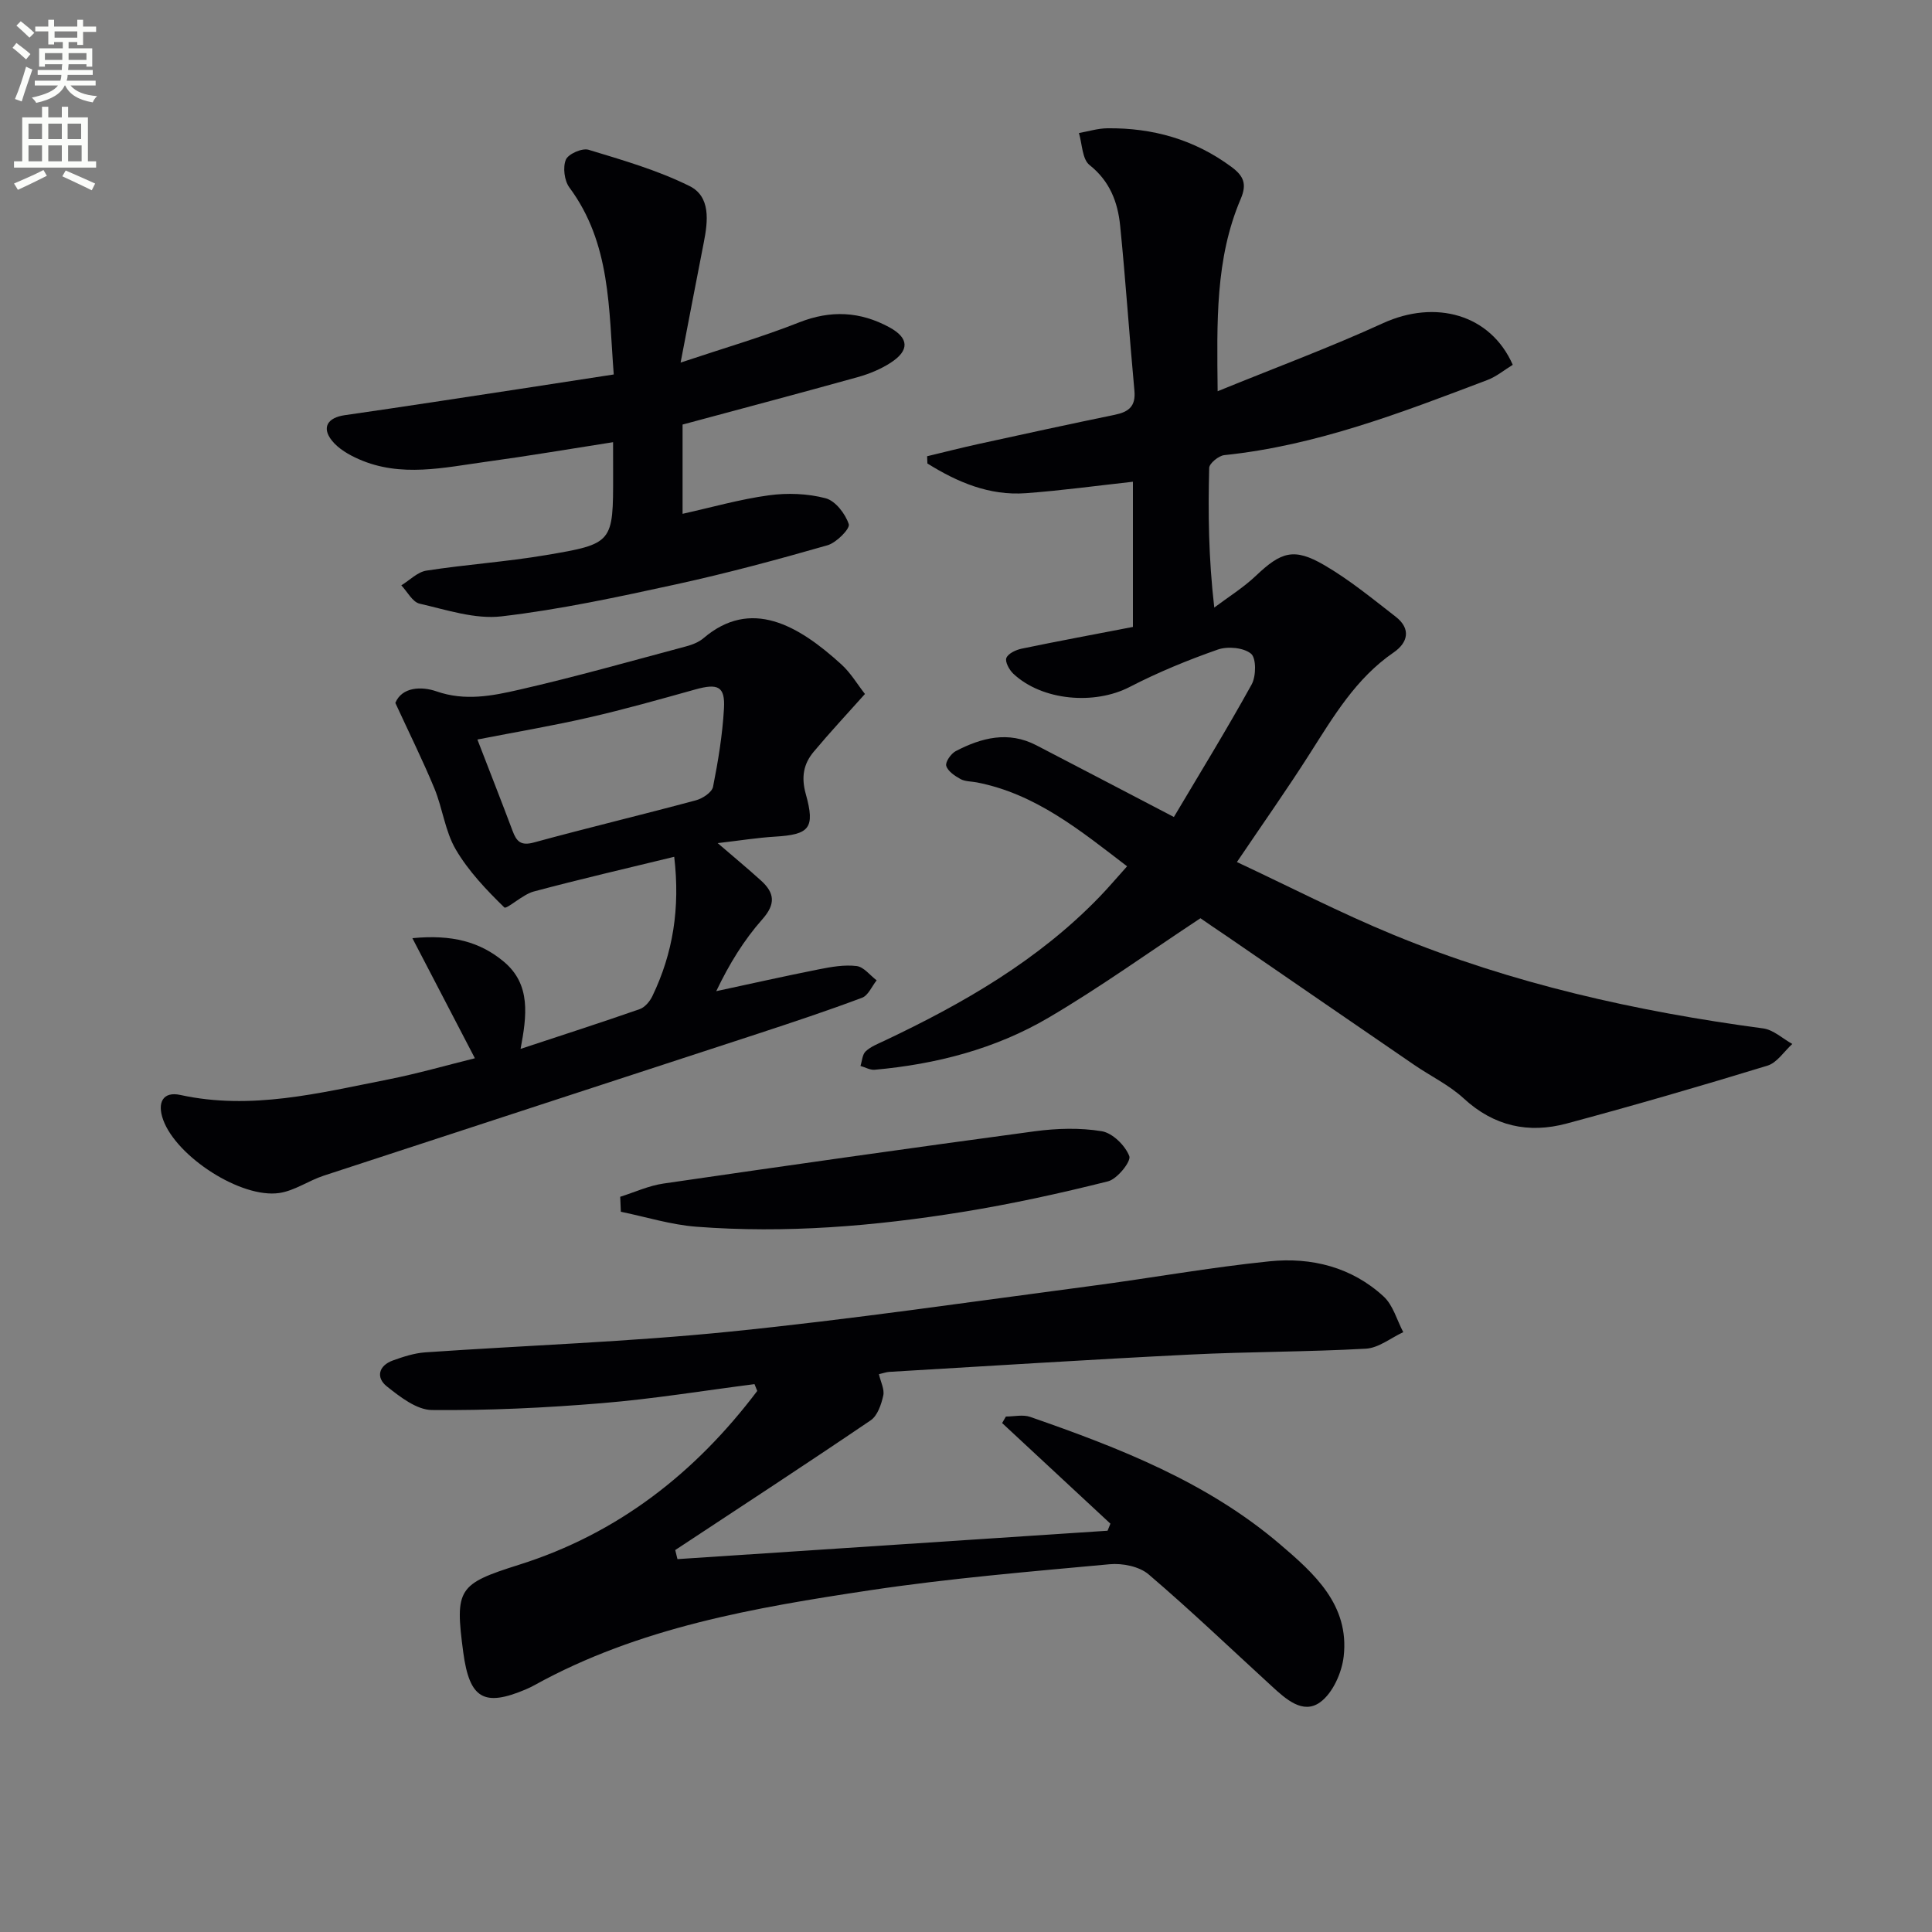
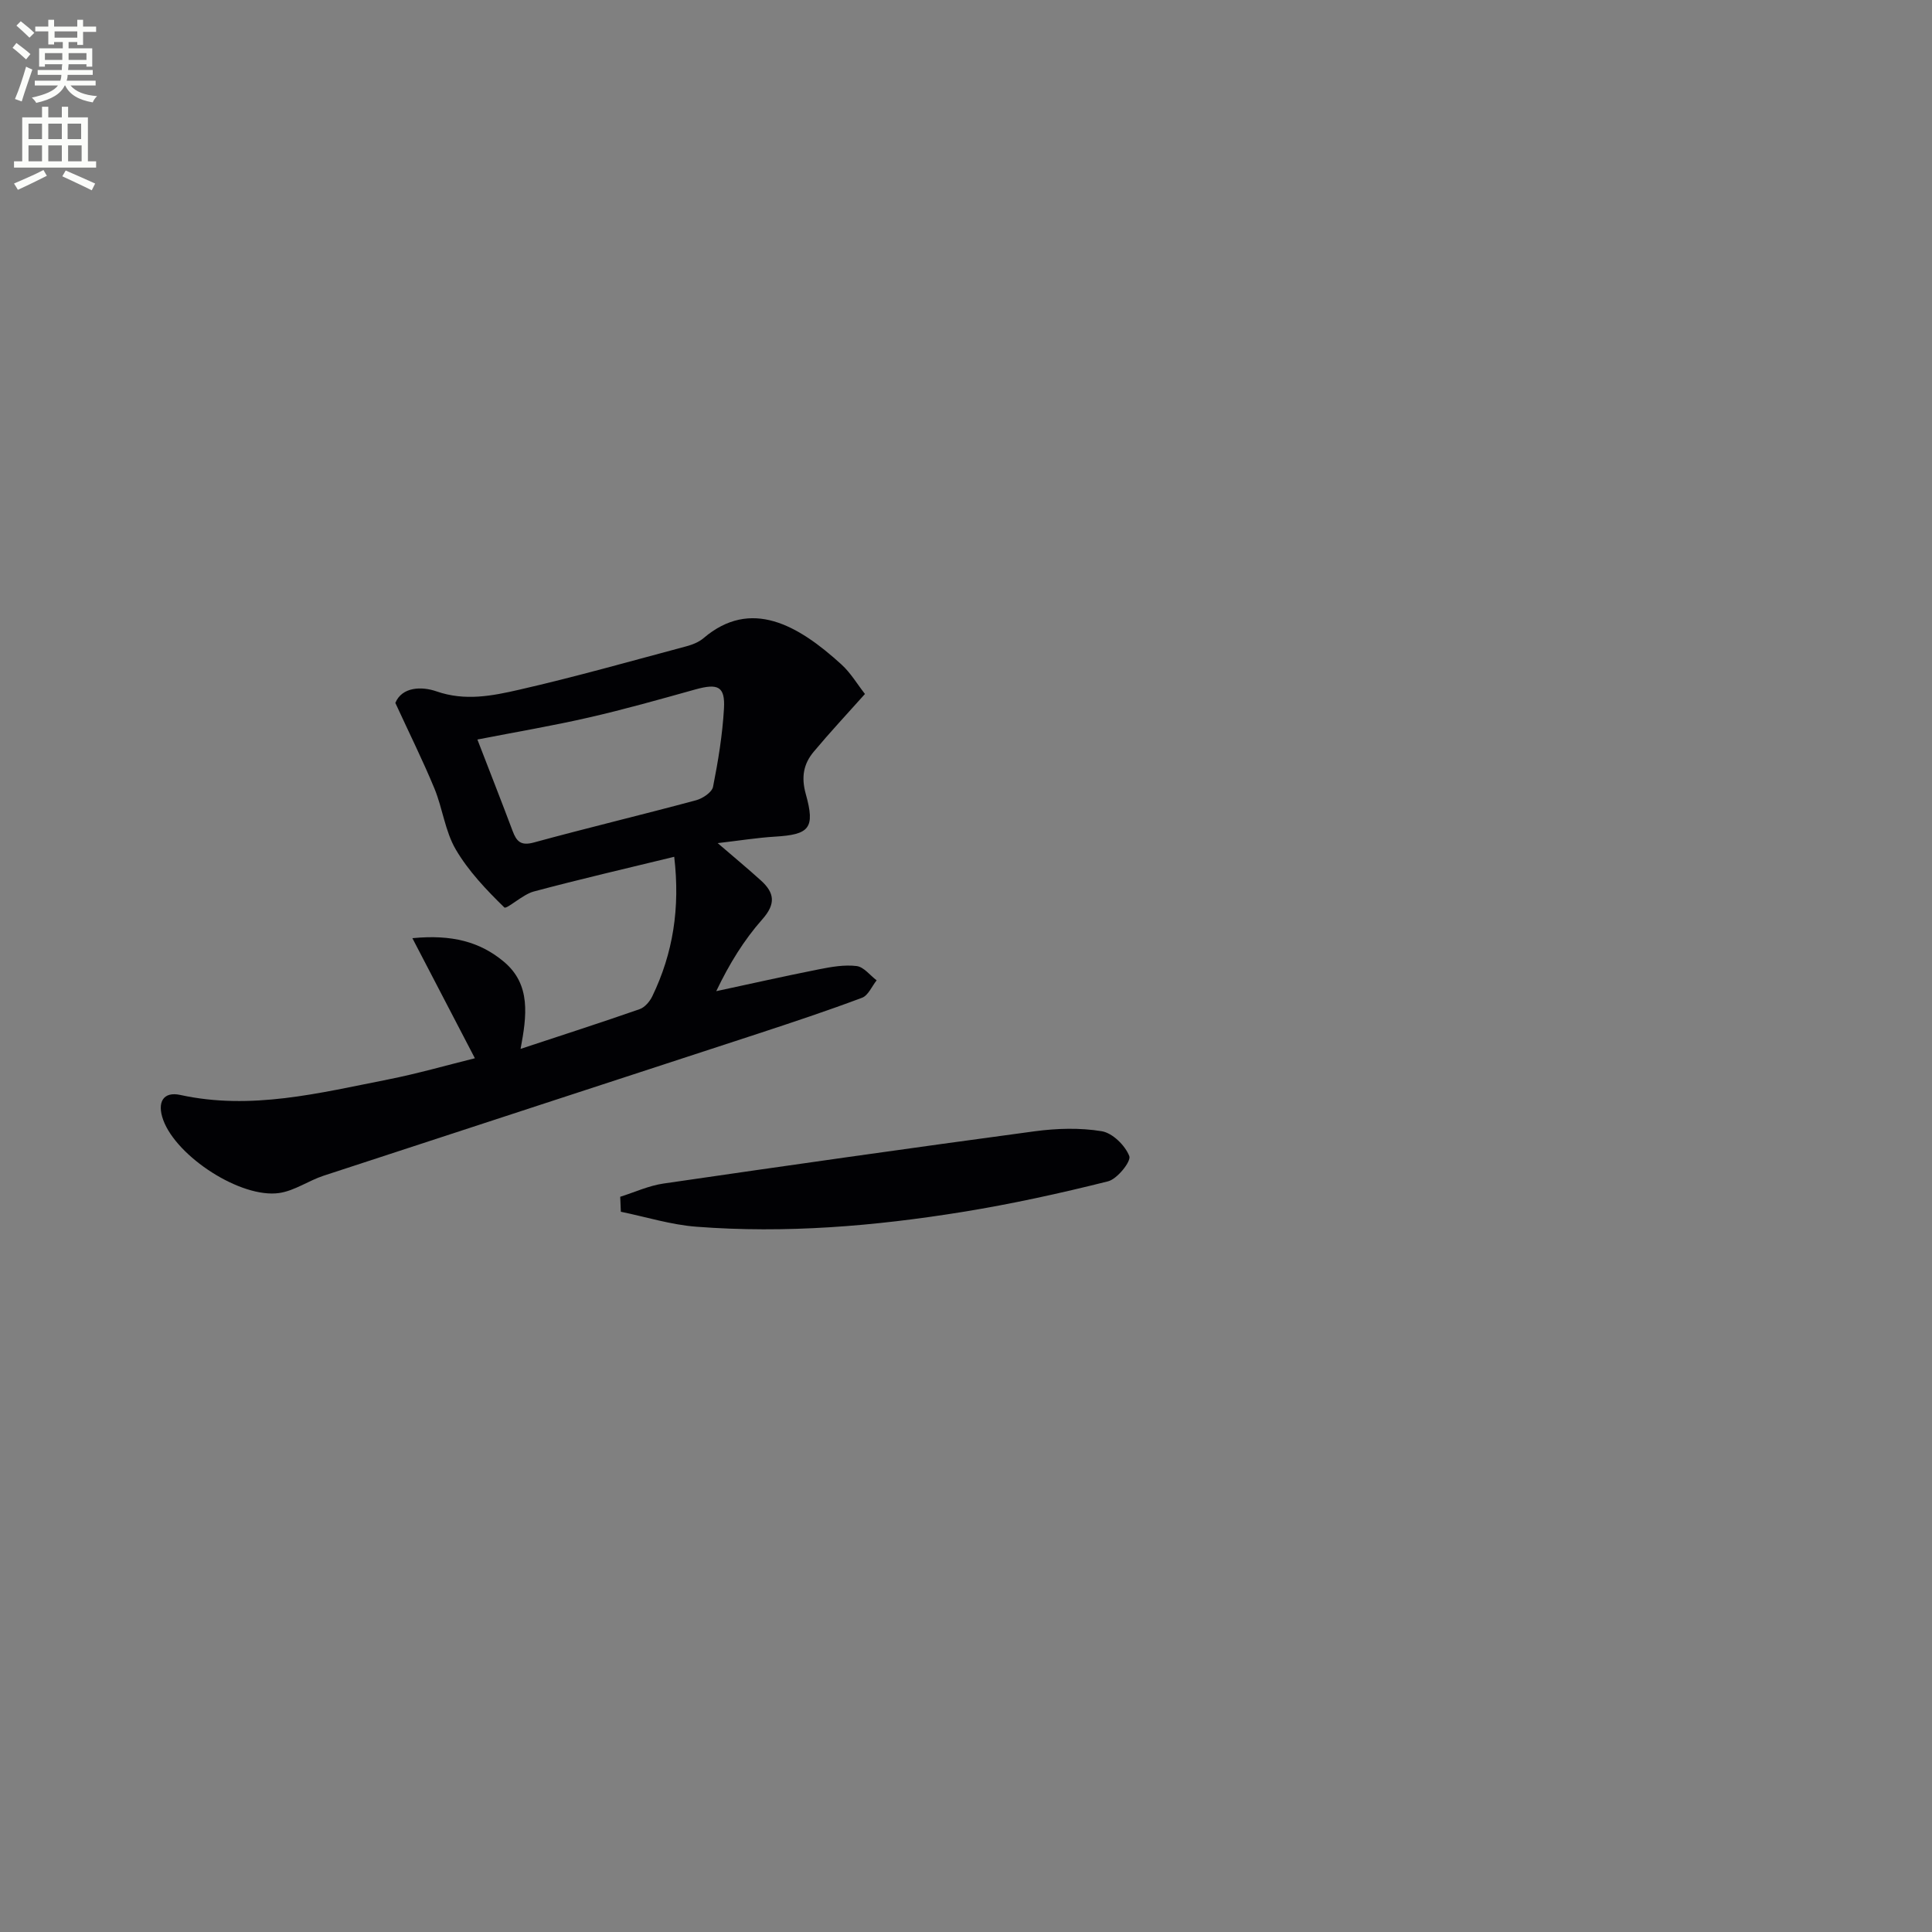
<svg xmlns="http://www.w3.org/2000/svg" enable-background="new 0 0 400 400" viewBox="0 0 400 400">
  <rect x="0" y="0" width="400" height="400" fill="#808080" stroke="none" />
  <path d="m2.6 9.9.8-1c.9.7 1.9 1.4 2.9 2.3l-.9 1.1c-1.1-1-2-1.8-2.8-2.4zm.5 10.6c.9-2.1 1.6-4.3 2.3-6.7.4.2.8.4 1.3.6-.7 2.1-1.5 4.3-2.2 6.6zm.3-15.2.9-.9c1 .8 2 1.6 2.8 2.4l-1 1c-.9-.9-1.8-1.7-2.7-2.5zm12.6-1.2h1.2v1.4h2.7v1.1h-2.7v2.7h-1.2v-.6h-1.8v1.3h4.9v3.8h-1.2v-.5h-3.7c0 .4-.1.9-.1 1.2h5.1v1h-5.2c0 .5-.1.9-.2 1.2h6v1h-5.2c1.1 1.3 2.9 2 5.5 2.2-.4.4-.7.8-.9 1.3-2.9-.5-4.8-1.6-5.7-3.5h-.1c-.8 1.7-2.7 2.9-5.9 3.6-.2-.4-.6-.8-.9-1.1 2.8-.6 4.6-1.4 5.4-2.5h-4.8v-1h5.3c.1-.3.2-.7.2-1.2h-4.9v-1h5c0-.4 0-.8.1-1.2h-3.6v.5h-1.2v-3.8h4.9v-1.3h-1.8v.5h-1.2v-2.7h-2.7v-1h2.7v-1.4h1.2v1.4h4.8zm-6.7 8.3h3.6c0-.4 0-.9 0-1.4h-3.6zm1.9-4.6h4.8v-1.3h-4.7v1.3zm6.7 3.2h-3.7v1.4h3.7z" fill="#fbfcfa" />
  <path d="m8.7 22.1h1.3v2.2h2.8v-2.2h1.3v2.2h4.1v9.1h1.7v1.3h-17v-1.3h1.7v-9.1h4.1zm.3 13.1.7 1.2c-1.8.9-3.8 1.9-6 2.9-.2-.4-.5-.8-.8-1.3 2.3-1 4.4-1.9 6.1-2.8zm-3.1-6.4h2.8v-3.2h-2.8zm0 4.6h2.8v-3.3h-2.8zm4.1-4.6h2.8v-3.2h-2.8zm0 4.6h2.8v-3.3h-2.8zm3.6 1.9c2.1.9 4.1 1.8 6.1 2.7l-.7 1.4c-2.2-1.1-4.2-2-6.1-2.9zm3.2-9.7h-2.8v3.2h2.8zm-2.7 7.8h2.8v-3.3h-2.8z" fill="#fbfcfa" />
  <g fill="#010104">
-     <path d="m248.54 190.11c-10.89 7.19-20.88 14.38-31.45 20.59-11 6.47-23.27 9.64-35.99 10.78-.95.09-1.96-.51-2.95-.79.34-1.03.38-2.37 1.08-3.02 1.04-.98 2.51-1.55 3.85-2.18 16.33-7.73 31.86-16.65 44.56-29.8 1.84-1.9 3.55-3.93 5.71-6.33-9.72-7.44-18.91-14.99-31.09-17.37-1.14-.22-2.42-.17-3.39-.69-1.18-.65-2.63-1.62-2.96-2.74-.23-.79.98-2.53 1.97-3.05 5.33-2.78 10.88-4.21 16.66-1.22 9.1 4.72 18.19 9.48 28.5 14.86 5.28-8.9 10.91-18.05 16.1-27.44.94-1.7.98-5.46-.13-6.37-1.54-1.27-4.84-1.57-6.89-.85-6.22 2.18-12.38 4.71-18.24 7.74-7.26 3.76-18.13 2.87-24.1-2.76-.83-.79-1.74-2.46-1.42-3.25.38-.93 1.97-1.67 3.16-1.92 7.6-1.58 15.23-2.99 23.04-4.5 0-10.27 0-20.21 0-30.06-7.48.82-14.81 1.83-22.18 2.37-7.57.55-14.18-2.29-20.37-6.15-.02-.5-.04-1-.06-1.5 3.54-.85 7.06-1.75 10.61-2.53 9.4-2.06 18.81-4.11 28.24-6.05 2.85-.59 4.37-1.72 4.07-4.98-1.06-11.4-1.81-22.83-2.96-34.22-.49-4.84-2.14-9.19-6.34-12.52-1.52-1.21-1.51-4.35-2.19-6.62 1.96-.34 3.91-.96 5.87-.98 9.4-.11 18.02 2.31 25.7 7.99 2.57 1.9 3.24 3.56 1.92 6.65-5.28 12.38-4.92 25.46-4.77 39.8 11.96-4.88 23.27-9.07 34.22-14.08 10.86-4.97 22.28-1.86 26.88 8.61-1.7 1.03-3.35 2.43-5.26 3.15-17.71 6.72-35.38 13.57-54.46 15.55-1.17.12-3.11 1.71-3.13 2.65-.24 9.28-.14 18.57 1.05 28.91 2.9-2.18 6.03-4.12 8.65-6.61 5.19-4.92 7.84-5.83 14.09-2.2 5.25 3.05 10.01 6.97 14.83 10.71 3.2 2.49 2.55 5.35-.44 7.4-7.81 5.36-12.44 13.24-17.36 20.96-4.64 7.29-9.63 14.36-15.08 22.43 10.84 5.07 21.42 10.54 32.4 15.06 24.56 10.11 50.28 15.87 76.55 19.38 2.12.28 4.03 2.11 6.04 3.22-1.7 1.54-3.16 3.88-5.14 4.49-13.8 4.22-27.66 8.25-41.6 11.99-7.86 2.11-15.03.57-21.29-5.2-3-2.77-6.85-4.61-10.26-6.95-12.91-8.84-25.8-17.71-38.69-26.57-2.19-1.45-4.35-2.96-5.56-3.79z" />
-     <path d="m156.21 286.57c-10.53 1.35-21.02 3.07-31.59 3.94-11.7.97-23.47 1.53-35.2 1.42-3.16-.03-6.61-2.73-9.35-4.91-2.27-1.81-1.7-4.28 1.27-5.35 2.17-.78 4.44-1.52 6.71-1.68 21.06-1.45 42.19-2.17 63.18-4.3 24.94-2.52 49.76-6.17 74.62-9.44 12.35-1.62 24.62-3.85 37-5.11 8.66-.88 17.01 1.19 23.62 7.29 1.96 1.8 2.74 4.88 4.06 7.38-2.57 1.19-5.1 3.27-7.73 3.42-12.12.68-24.29.61-36.42 1.22-20.75 1.03-41.49 2.36-62.24 3.58-.63.04-1.25.27-2.17.48.36 1.6 1.19 3.14.9 4.43-.41 1.84-1.19 4.16-2.6 5.12-13.39 9.09-26.95 17.94-40.47 26.86.15.63.3 1.25.46 1.88 29.68-1.96 59.36-3.92 89.05-5.88.2-.49.4-.97.59-1.46-7.47-6.94-14.95-13.89-22.42-20.83.26-.45.52-.9.78-1.35 1.68 0 3.52-.45 5.02.07 18.43 6.41 36.59 13.47 51.69 26.34 7.13 6.08 14.42 12.57 13.23 23.22-.38 3.4-2.27 7.64-4.89 9.53-3.58 2.58-7.13-.7-10-3.33-8.47-7.75-16.77-15.7-25.5-23.15-1.93-1.65-5.43-2.35-8.08-2.1-16.53 1.53-33.1 2.91-49.5 5.37-23.97 3.61-47.93 7.69-69.58 19.67-.58.32-1.18.61-1.79.87-8.69 3.68-11.66 1.92-12.95-7.69-1.76-13.15-1.07-14.13 11.54-18.11 20.52-6.47 36.54-19.05 49.33-35.99-.19-.48-.38-.94-.57-1.41z" />
+     <path d="m156.21 286.57z" />
    <path d="m98.32 219.1c-4.35-8.35-8.36-16.05-12.94-24.86 8.18-.8 14.02.74 18.96 4.89 5.61 4.71 4.73 11.17 3.44 18.03 8.68-2.87 16.71-5.45 24.66-8.23 1.06-.37 2.09-1.58 2.61-2.66 4.29-8.89 5.79-18.25 4.54-28.88-9.9 2.41-19.56 4.64-29.13 7.2-2.24.6-5.58 3.74-6.05 3.28-3.73-3.64-7.44-7.54-10.05-12-2.21-3.77-2.72-8.51-4.42-12.63-2.39-5.78-5.18-11.39-8.09-17.71 1.38-3.34 5.45-3.46 8.52-2.39 5.92 2.06 11.57.93 17.11-.34 11.61-2.65 23.08-5.91 34.59-8.98 1.27-.34 2.62-.87 3.59-1.7 9.79-8.34 19.56-2.75 28.56 5.46 1.92 1.75 3.29 4.1 4.86 6.1-3.67 4.11-7.25 7.94-10.61 11.96-2.11 2.52-2.62 5.24-1.64 8.76 1.99 7.12.73 8.39-6.41 8.82-3.61.22-7.2.8-11.83 1.34 3.45 2.97 6.28 5.31 8.99 7.77 2.77 2.52 3.08 4.81.26 7.99-3.81 4.3-6.86 9.26-9.55 14.89 7.08-1.52 14.14-3.11 21.24-4.52 2.57-.51 5.27-.99 7.82-.68 1.48.17 2.78 1.92 4.15 2.96-.99 1.23-1.74 3.12-3.01 3.6-7.13 2.68-14.37 5.08-21.61 7.46-29.96 9.81-59.94 19.56-89.89 29.39-3.12 1.03-6.02 3.12-9.18 3.58-7.93 1.15-21.2-7.49-24-15.08-1.37-3.72-.01-6 3.53-5.22 14.65 3.2 28.76-.4 42.92-3.19 6.18-1.22 12.24-2.97 18.06-4.41zm.52-65.99c2.55 6.61 4.97 12.75 7.29 18.93.81 2.17 1.71 3.12 4.39 2.39 11.17-3.05 22.43-5.74 33.61-8.75 1.36-.37 3.28-1.65 3.5-2.79 1.06-5.34 1.95-10.76 2.26-16.19.26-4.6-1.24-5.26-5.92-3.96-7.32 2.04-14.64 4.12-22.05 5.81-7.53 1.73-15.16 3.01-23.08 4.56z" />
-     <path d="m126.93 91.55c-9.16 1.43-17.62 2.87-26.12 4.03-8.85 1.21-17.79 3.34-26.52-.51-2.05-.9-4.23-2.16-5.58-3.86-2.18-2.74-.84-4.75 2.66-5.25 12.15-1.74 24.27-3.62 36.4-5.46 6.21-.94 12.42-1.91 19.3-2.97-1.06-13.62-.58-27.12-9.19-38.72-1.04-1.41-1.38-4.16-.73-5.74.49-1.19 3.38-2.47 4.71-2.06 7.09 2.15 14.31 4.24 20.9 7.51 4.41 2.19 3.82 7.27 2.95 11.69-1.53 7.77-3 15.54-4.8 24.86 8.81-2.95 16.82-5.27 24.54-8.32 6.56-2.59 12.64-2.27 18.68 1.01 4.08 2.22 4.22 4.79.26 7.35-2.06 1.33-4.44 2.31-6.81 2.97-11.97 3.33-23.98 6.51-36.26 9.82v18.48c6.04-1.34 11.89-3.02 17.86-3.83 3.85-.53 8.03-.37 11.76.61 2.02.53 4.09 3.22 4.79 5.37.3.93-2.56 3.83-4.4 4.36-10.36 2.97-20.77 5.78-31.3 8.08-11.98 2.61-24.03 5.22-36.19 6.64-5.5.64-11.38-1.35-16.97-2.63-1.47-.34-2.53-2.47-3.78-3.79 1.73-1.06 3.36-2.77 5.2-3.05 8.19-1.27 16.5-1.82 24.67-3.2 14.02-2.36 13.99-2.54 13.98-16.7-.01-1.84-.01-3.65-.01-6.69z" />
    <path d="m128.41 247.78c2.98-.94 5.91-2.3 8.96-2.74 25.6-3.73 51.21-7.37 76.85-10.82 4.57-.61 9.37-.76 13.89-.01 2.23.37 4.85 2.95 5.7 5.15.42 1.08-2.49 4.74-4.4 5.22-9.95 2.5-20 4.7-30.13 6.34-18.24 2.95-36.63 4.48-55.1 3.06-5.26-.4-10.43-2.03-15.64-3.1-.05-1.04-.09-2.07-.13-3.1z" />
  </g>
</svg>